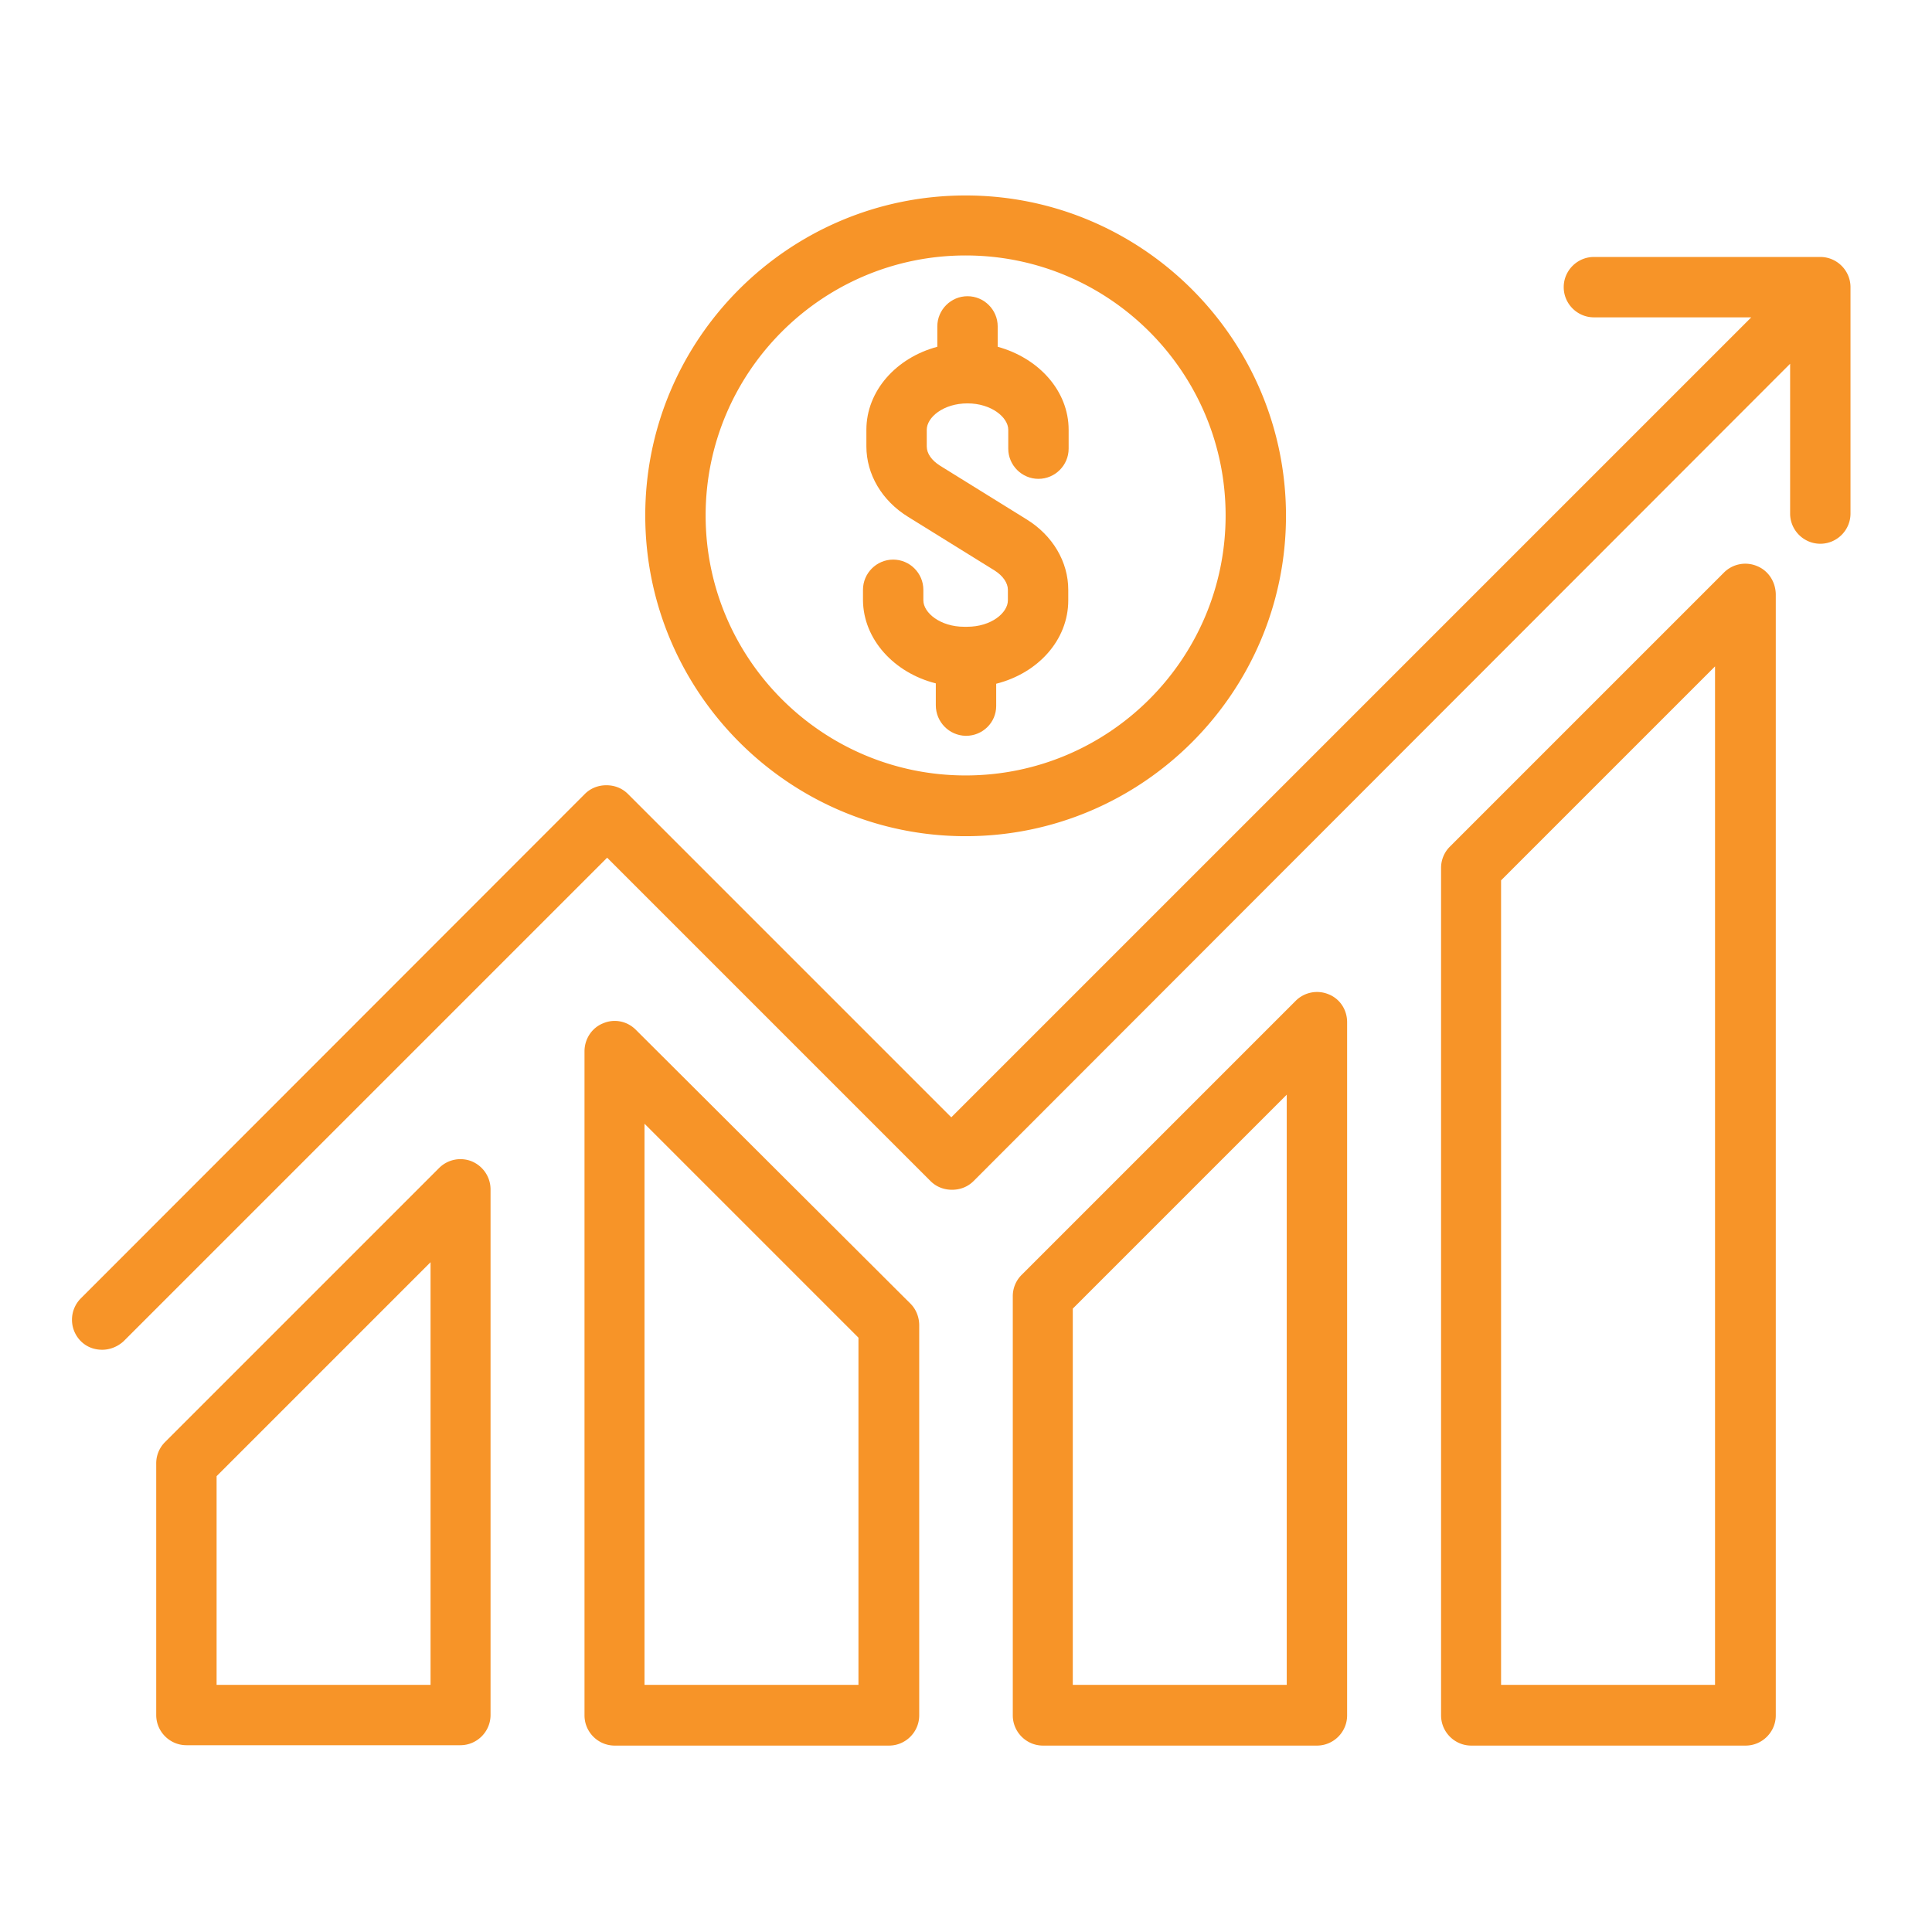
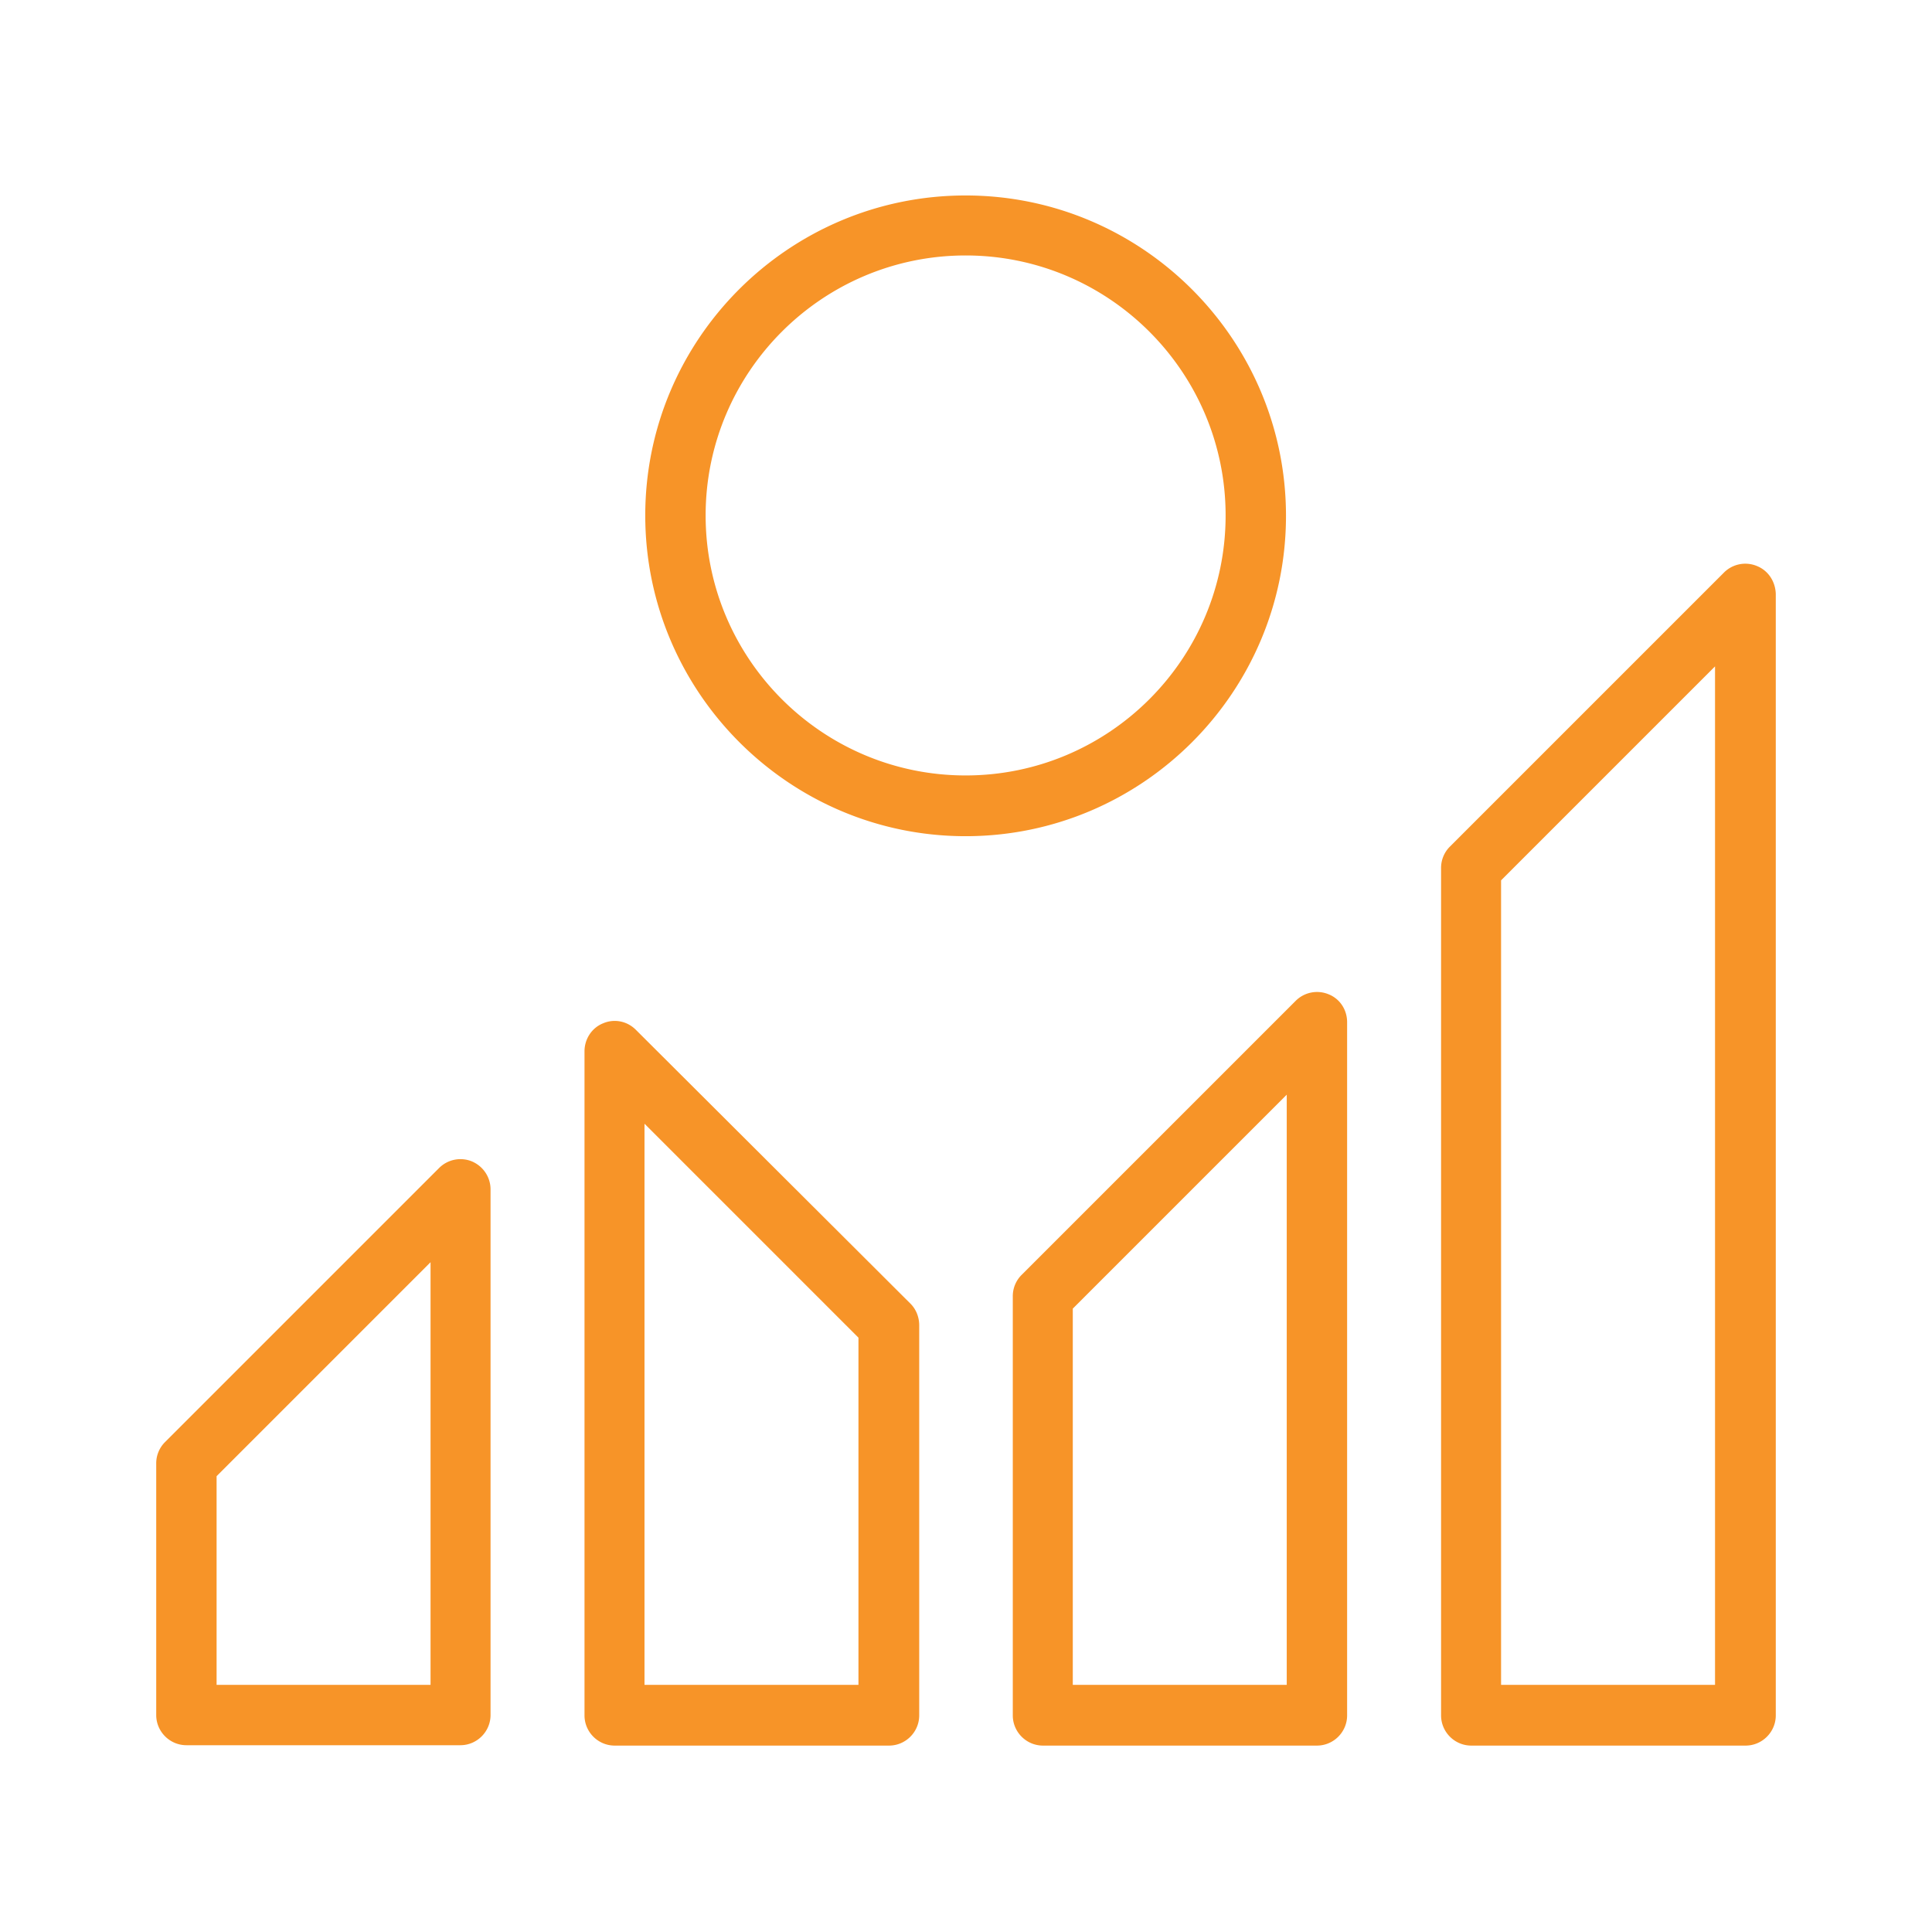
<svg xmlns="http://www.w3.org/2000/svg" xml:space="preserve" width="512" height="512" viewBox="0 0 512 512">
  <g fill="#F79428">
-     <path d="M248 181.1v5.8c0 4.4 3.5 8 7.9 8.1h.1c4.4 0 8-3.5 8-7.9v-5.9c11.1-2.8 19.1-11.6 19.1-22.1v-2.8c0-7.4-4.1-14.4-11.1-18.7l-22.9-14.2c-2.2-1.4-3.5-3.2-3.5-5.1v-4.4c0-3.3 4.4-7 10.8-7 6.3 0 10.8 3.7 10.8 7v5c0 4.4 3.6 8 8 8s8-3.6 8-8v-5c0-10.3-7.9-19-18.8-22v-5.4c0-4.4-3.6-8-8-8s-8 3.6-8 8v5.4c-10.9 2.9-18.8 11.7-18.8 22v4.4c0 7.4 4.1 14.4 11.1 18.7l22.9 14.2c2.2 1.4 3.5 3.3 3.5 5.1v2.8c0 3.3-4.4 7-10.8 7h-.8c-6.3 0-10.8-3.7-10.8-7v-2.8c0-4.4-3.6-8-8-8s-8 3.6-8 8v2.8c.1 10.3 8.2 19.2 19.3 22z" data-original="#F79428" />
    <path d="M255.9 221.6c46.8 0 84.9-38.1 84.9-84.9s-38.1-84.9-84.9-84.9-84.9 38-84.9 84.8 38.1 85 84.9 85zm0-153.9c38 0 68.9 30.9 68.9 68.9s-30.9 68.9-68.9 68.9-68.9-30.9-68.9-68.9 30.9-68.9 68.9-68.9zM125.1 307.8a8 8 0 0 0-8.7 1.7l-72.7 72.7a7.93 7.93 0 0 0-2.3 5.7v66.6c0 4.4 3.6 8 8 8H122c4.4 0 8-3.6 8-8V315.2c0-3.2-1.9-6.1-4.9-7.4zM114 446.5H57.4v-55.3l56.7-56.7v112zm54.5-173.6c-2.3-2.3-5.7-3-8.7-1.7-3 1.2-4.9 4.2-4.9 7.4v176c0 4.4 3.6 8 8 8h72.7c4.4 0 8-3.6 8-8V351.2c0-2.1-.8-4.2-2.3-5.7zm59 173.6h-56.7V297.8l56.7 56.7zm124.6-183a8 8 0 0 0-8.7 1.7l-72.7 72.7a7.93 7.93 0 0 0-2.3 5.7v111c0 4.4 3.6 8 8 8H349c4.4 0 8-3.6 8-8V270.9c0-3.3-1.9-6.2-4.9-7.4zm-11.1 183h-56.7v-99.7l56.7-56.7zM465.6 150a8 8 0 0 0-8.7 1.7l-72.7 72.7a7.93 7.93 0 0 0-2.3 5.7v224.5c0 4.4 3.6 8 8 8h72.7c4.4 0 8-3.6 8-8V157.4c-.1-3.3-2-6.2-5-7.4zm-11.1 296.5h-56.7V233.3l56.7-56.7z" data-original="#F79428" />
-     <path d="M482.4 68.1h-60c-4.4 0-8 3.6-8 8s3.6 8 8 8h41.7l-212 212-85.7-85.7c-1.5-1.5-3.5-2.3-5.7-2.3s-4.2.8-5.7 2.3L21.4 344.1a8.03 8.03 0 0 0 0 11.3c1.6 1.6 3.6 2.3 5.7 2.3 2 0 4.1-.8 5.7-2.3l128.1-128.1 85.7 85.7c1.5 1.5 3.5 2.3 5.7 2.3s4.2-.8 5.7-2.3L474.4 96.4v39.7c0 4.4 3.6 8 8 8s8-3.6 8-8v-60c0-4.4-3.6-8-8-8z" data-original="#F79428" />
  </g>
</svg>